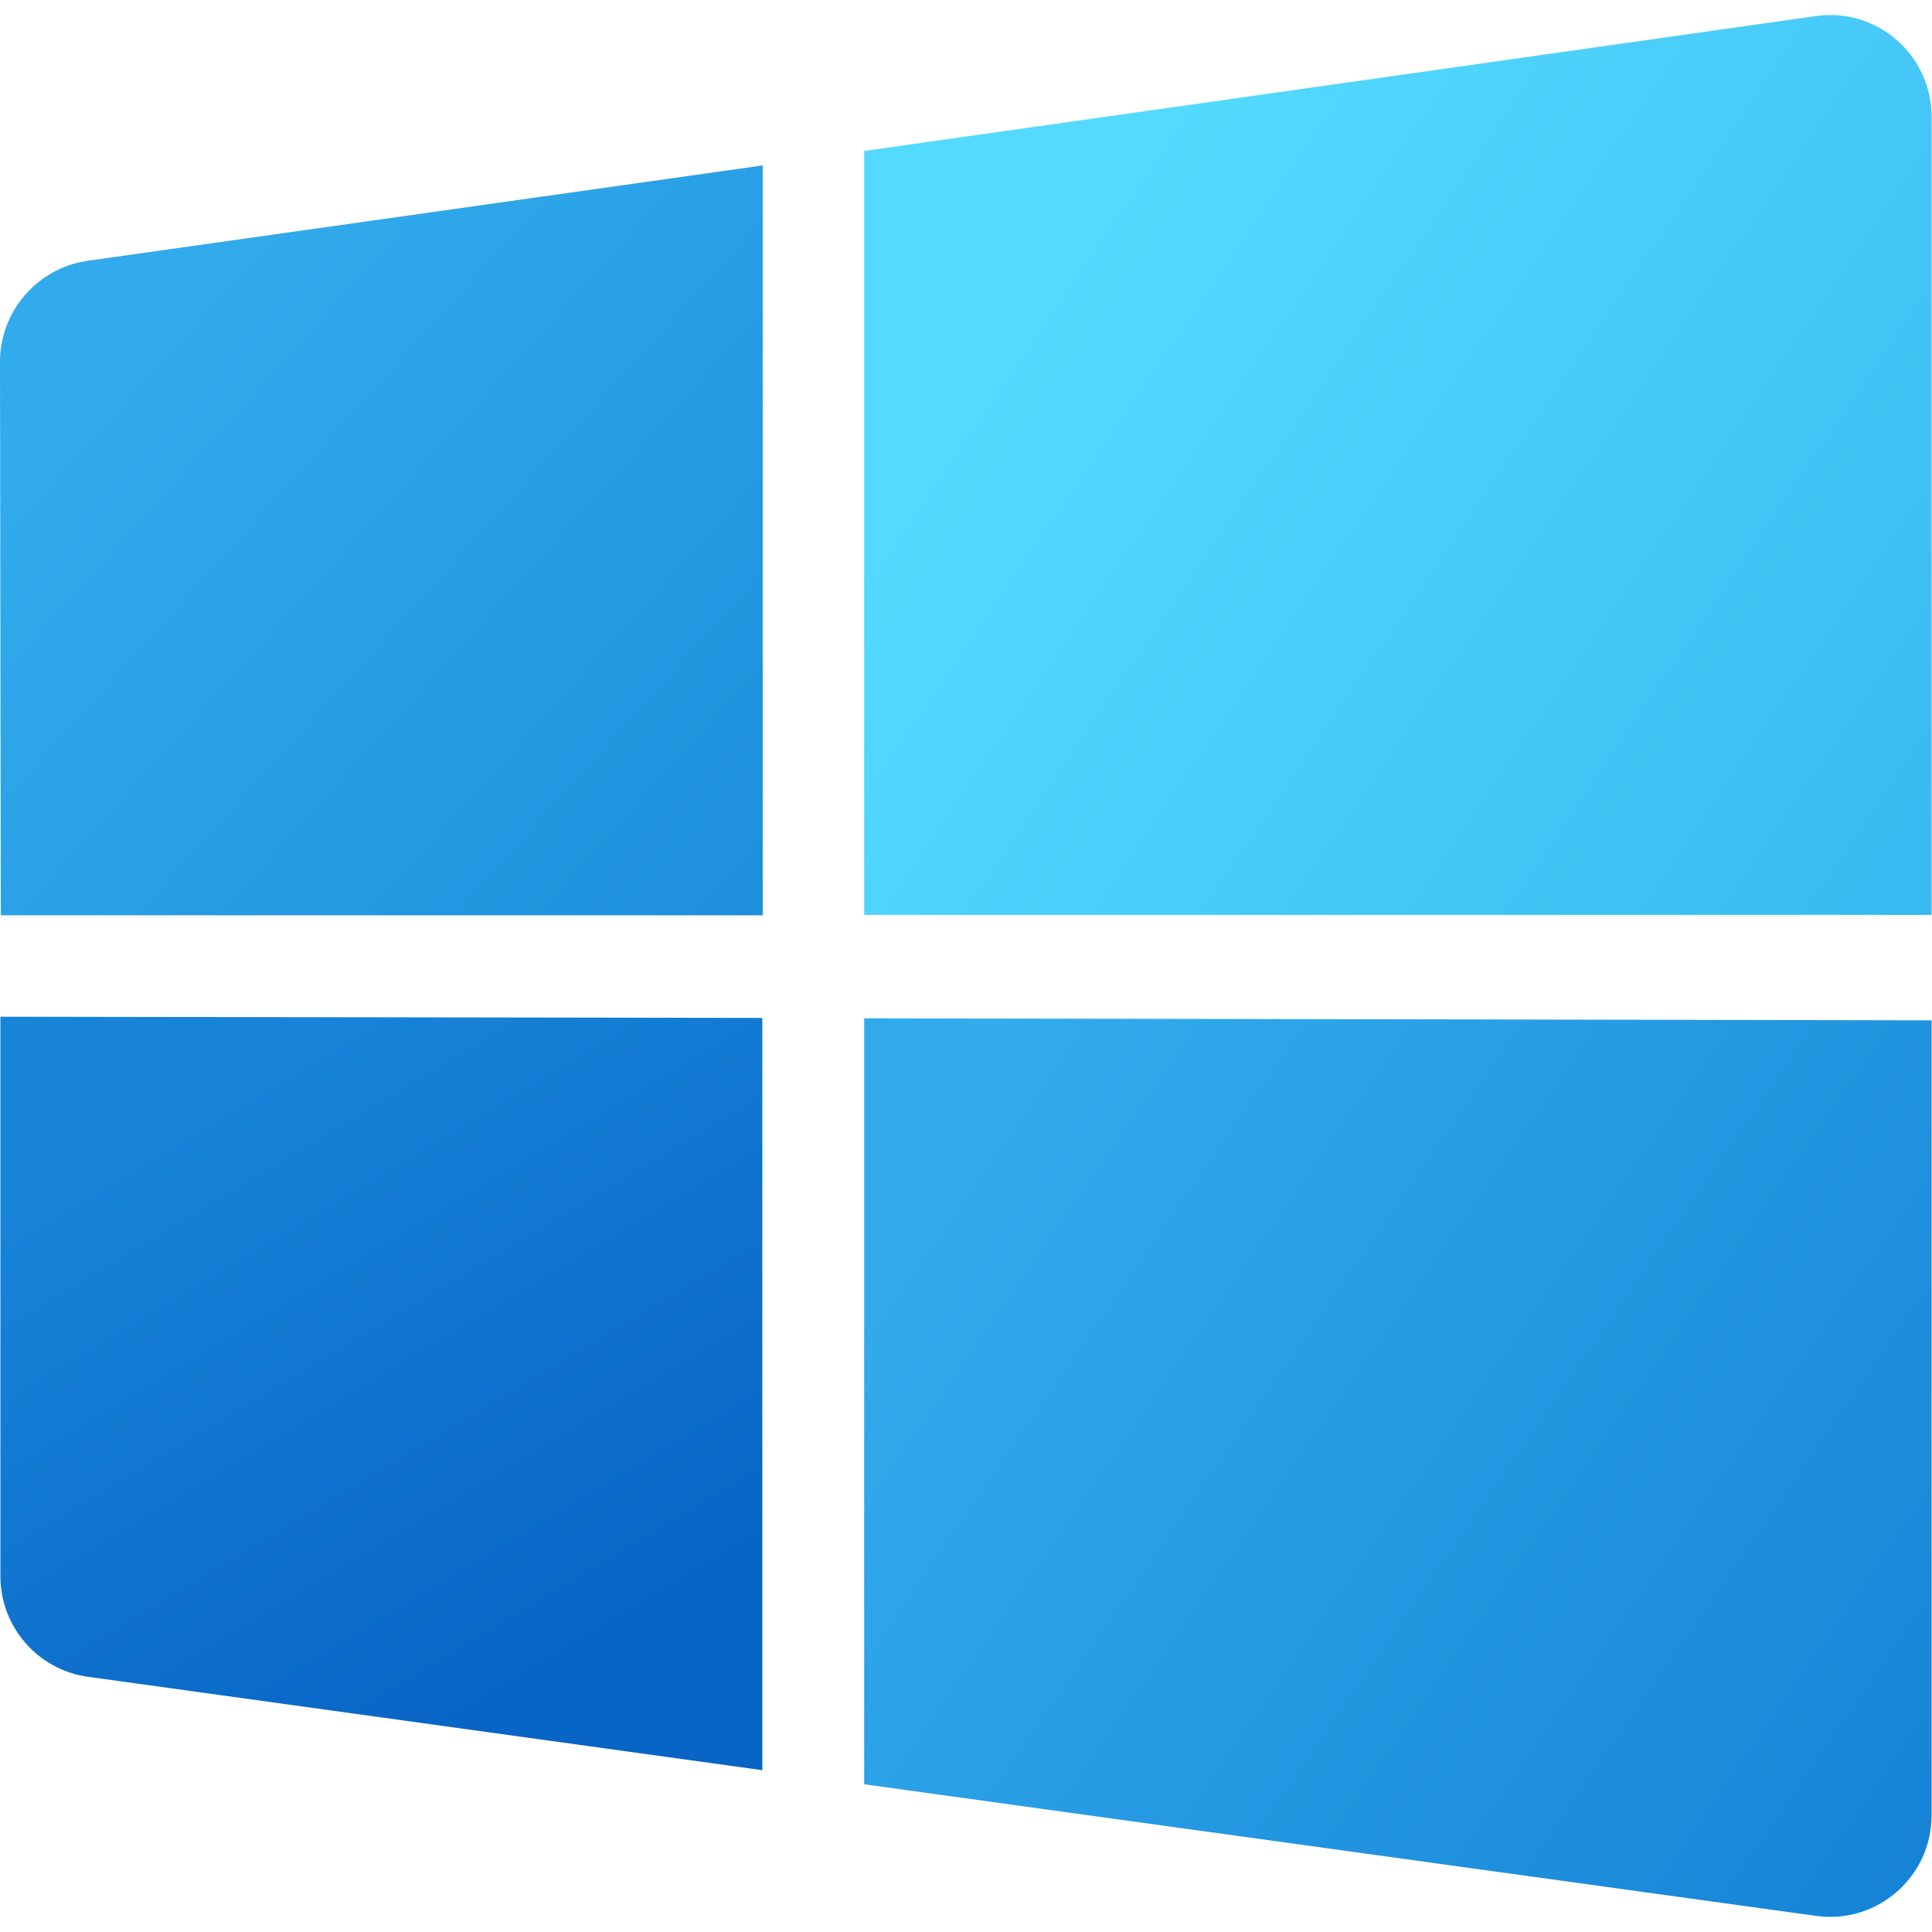
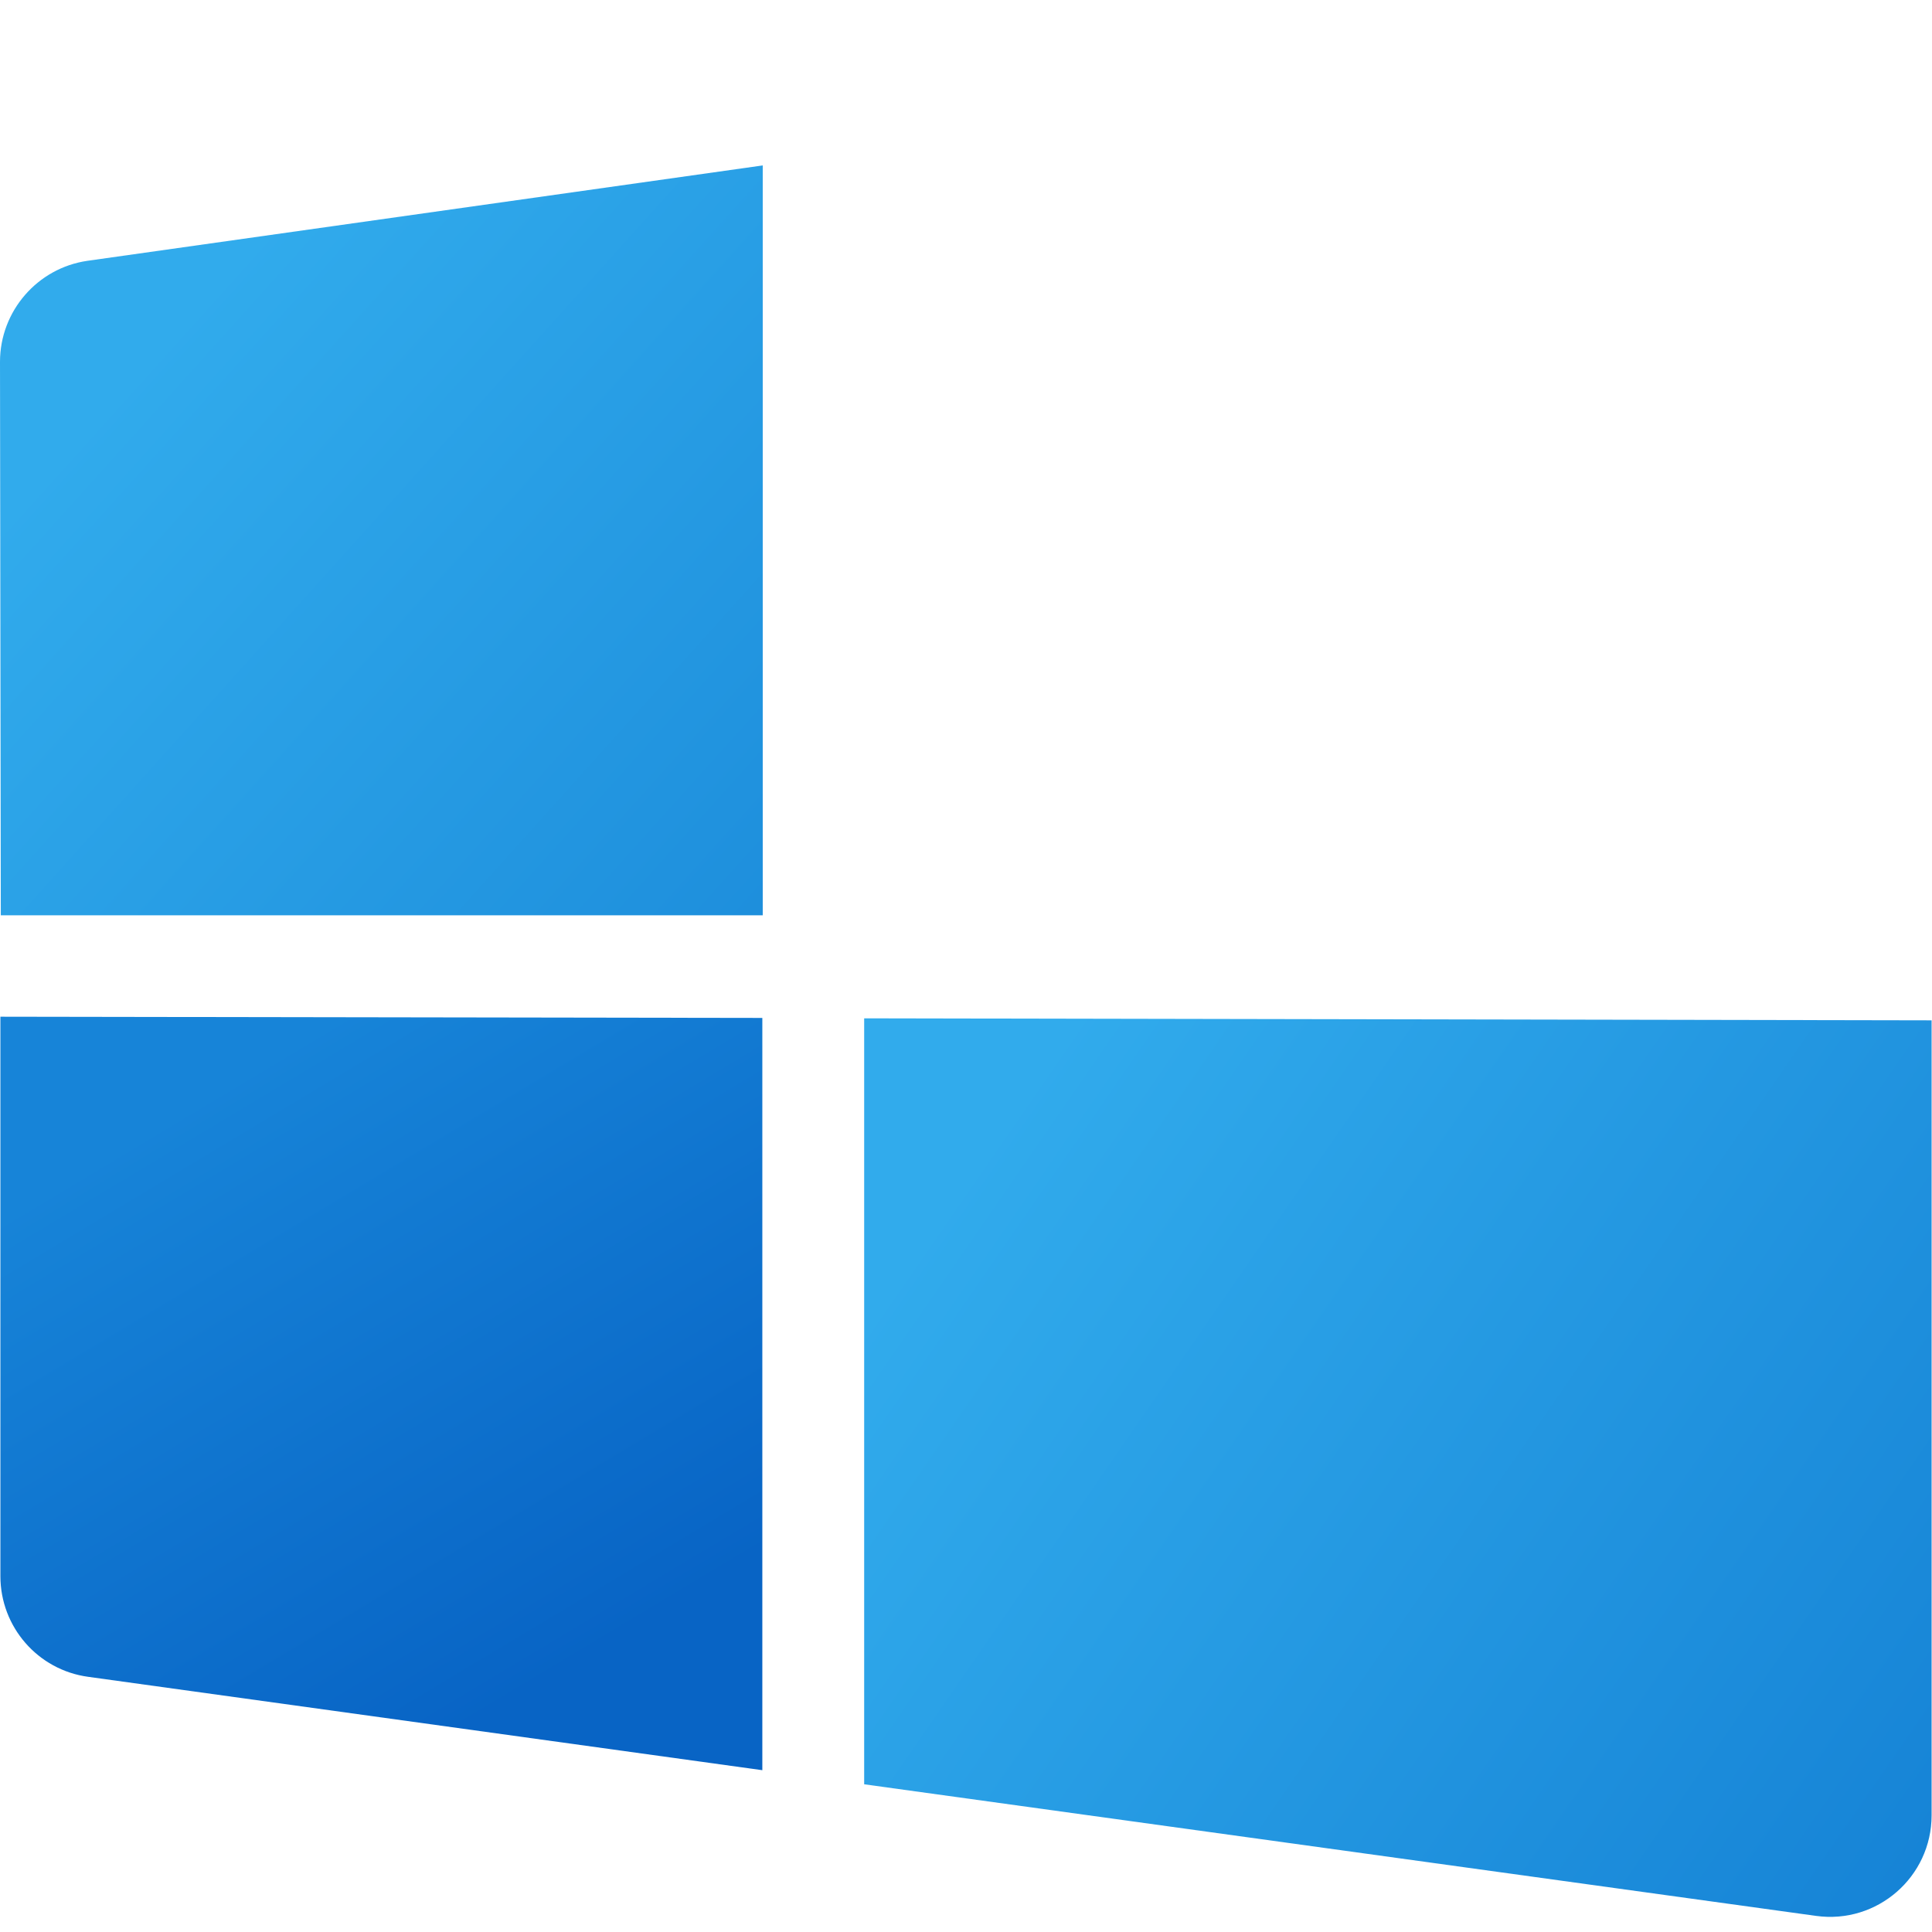
<svg xmlns="http://www.w3.org/2000/svg" xmlns:xlink="http://www.w3.org/1999/xlink" id="Réteg_1" version="1.1" viewBox="0 0 48 48">
  <defs>
    <style>
      .st0 {
        fill: url(#Névtelen_színátmenet_4);
      }

      .st1 {
        fill: url(#Névtelen_színátmenet_31);
      }

      .st2 {
        fill: url(#Névtelen_színátmenet_2);
      }

      .st3 {
        fill: url(#Névtelen_színátmenet_3);
      }
    </style>
    <linearGradient id="Névtelen_színátmenet_2" data-name="Névtelen színátmenet 2" x1="5.94" y1="23.33" x2="14.63" y2="8.84" gradientTransform="translate(0 50) scale(1 -1)" gradientUnits="userSpaceOnUse">
      <stop offset="0" stop-color="#1784d8" />
      <stop offset="1" stop-color="#0864c5" />
    </linearGradient>
    <linearGradient id="Névtelen_színátmenet_3" data-name="Névtelen színátmenet 3" x1="24.76" y1="22.05" x2="49.95" y2="4.66" gradientTransform="translate(0 50) scale(1 -1)" gradientUnits="userSpaceOnUse">
      <stop offset="0" stop-color="#31abec" />
      <stop offset="1" stop-color="#1582d5" />
    </linearGradient>
    <linearGradient id="Névtelen_színátmenet_31" data-name="Névtelen színátmenet 3" x1="3.97" y1="41.54" x2="26.26" y2="21.48" xlink:href="#Névtelen_színátmenet_3" />
    <linearGradient id="Névtelen_színátmenet_4" data-name="Névtelen színátmenet 4" x1="26.42" y1="43.5" x2="64.46" y2="17.64" gradientTransform="translate(0 50) scale(1 -1)" gradientUnits="userSpaceOnUse">
      <stop offset="0" stop-color="#54daff" />
      <stop offset="1" stop-color="#25a2e5" />
    </linearGradient>
  </defs>
  <path class="st2" d="M18.95,25.29L.01,25.26v13.9c0,1.26.93,2.33,2.18,2.5l16.75,2.32v-18.69Z" />
  <path class="st3" d="M21.47,25.3v19.03l23.65,3.27c1.52.21,2.87-.97,2.87-2.5v-19.75s-26.52-.05-26.52-.05Z" />
  <path class="st1" d="M18.95,4.11L2.17,6.48C.93,6.66,0,7.73,0,8.99l.02,13.75h18.93V4.11Z" />
-   <path class="st0" d="M21.47,3.75v18.98h26.52V2.9c0-1.54-1.36-2.72-2.88-2.5l-23.64,3.35Z" />
</svg>